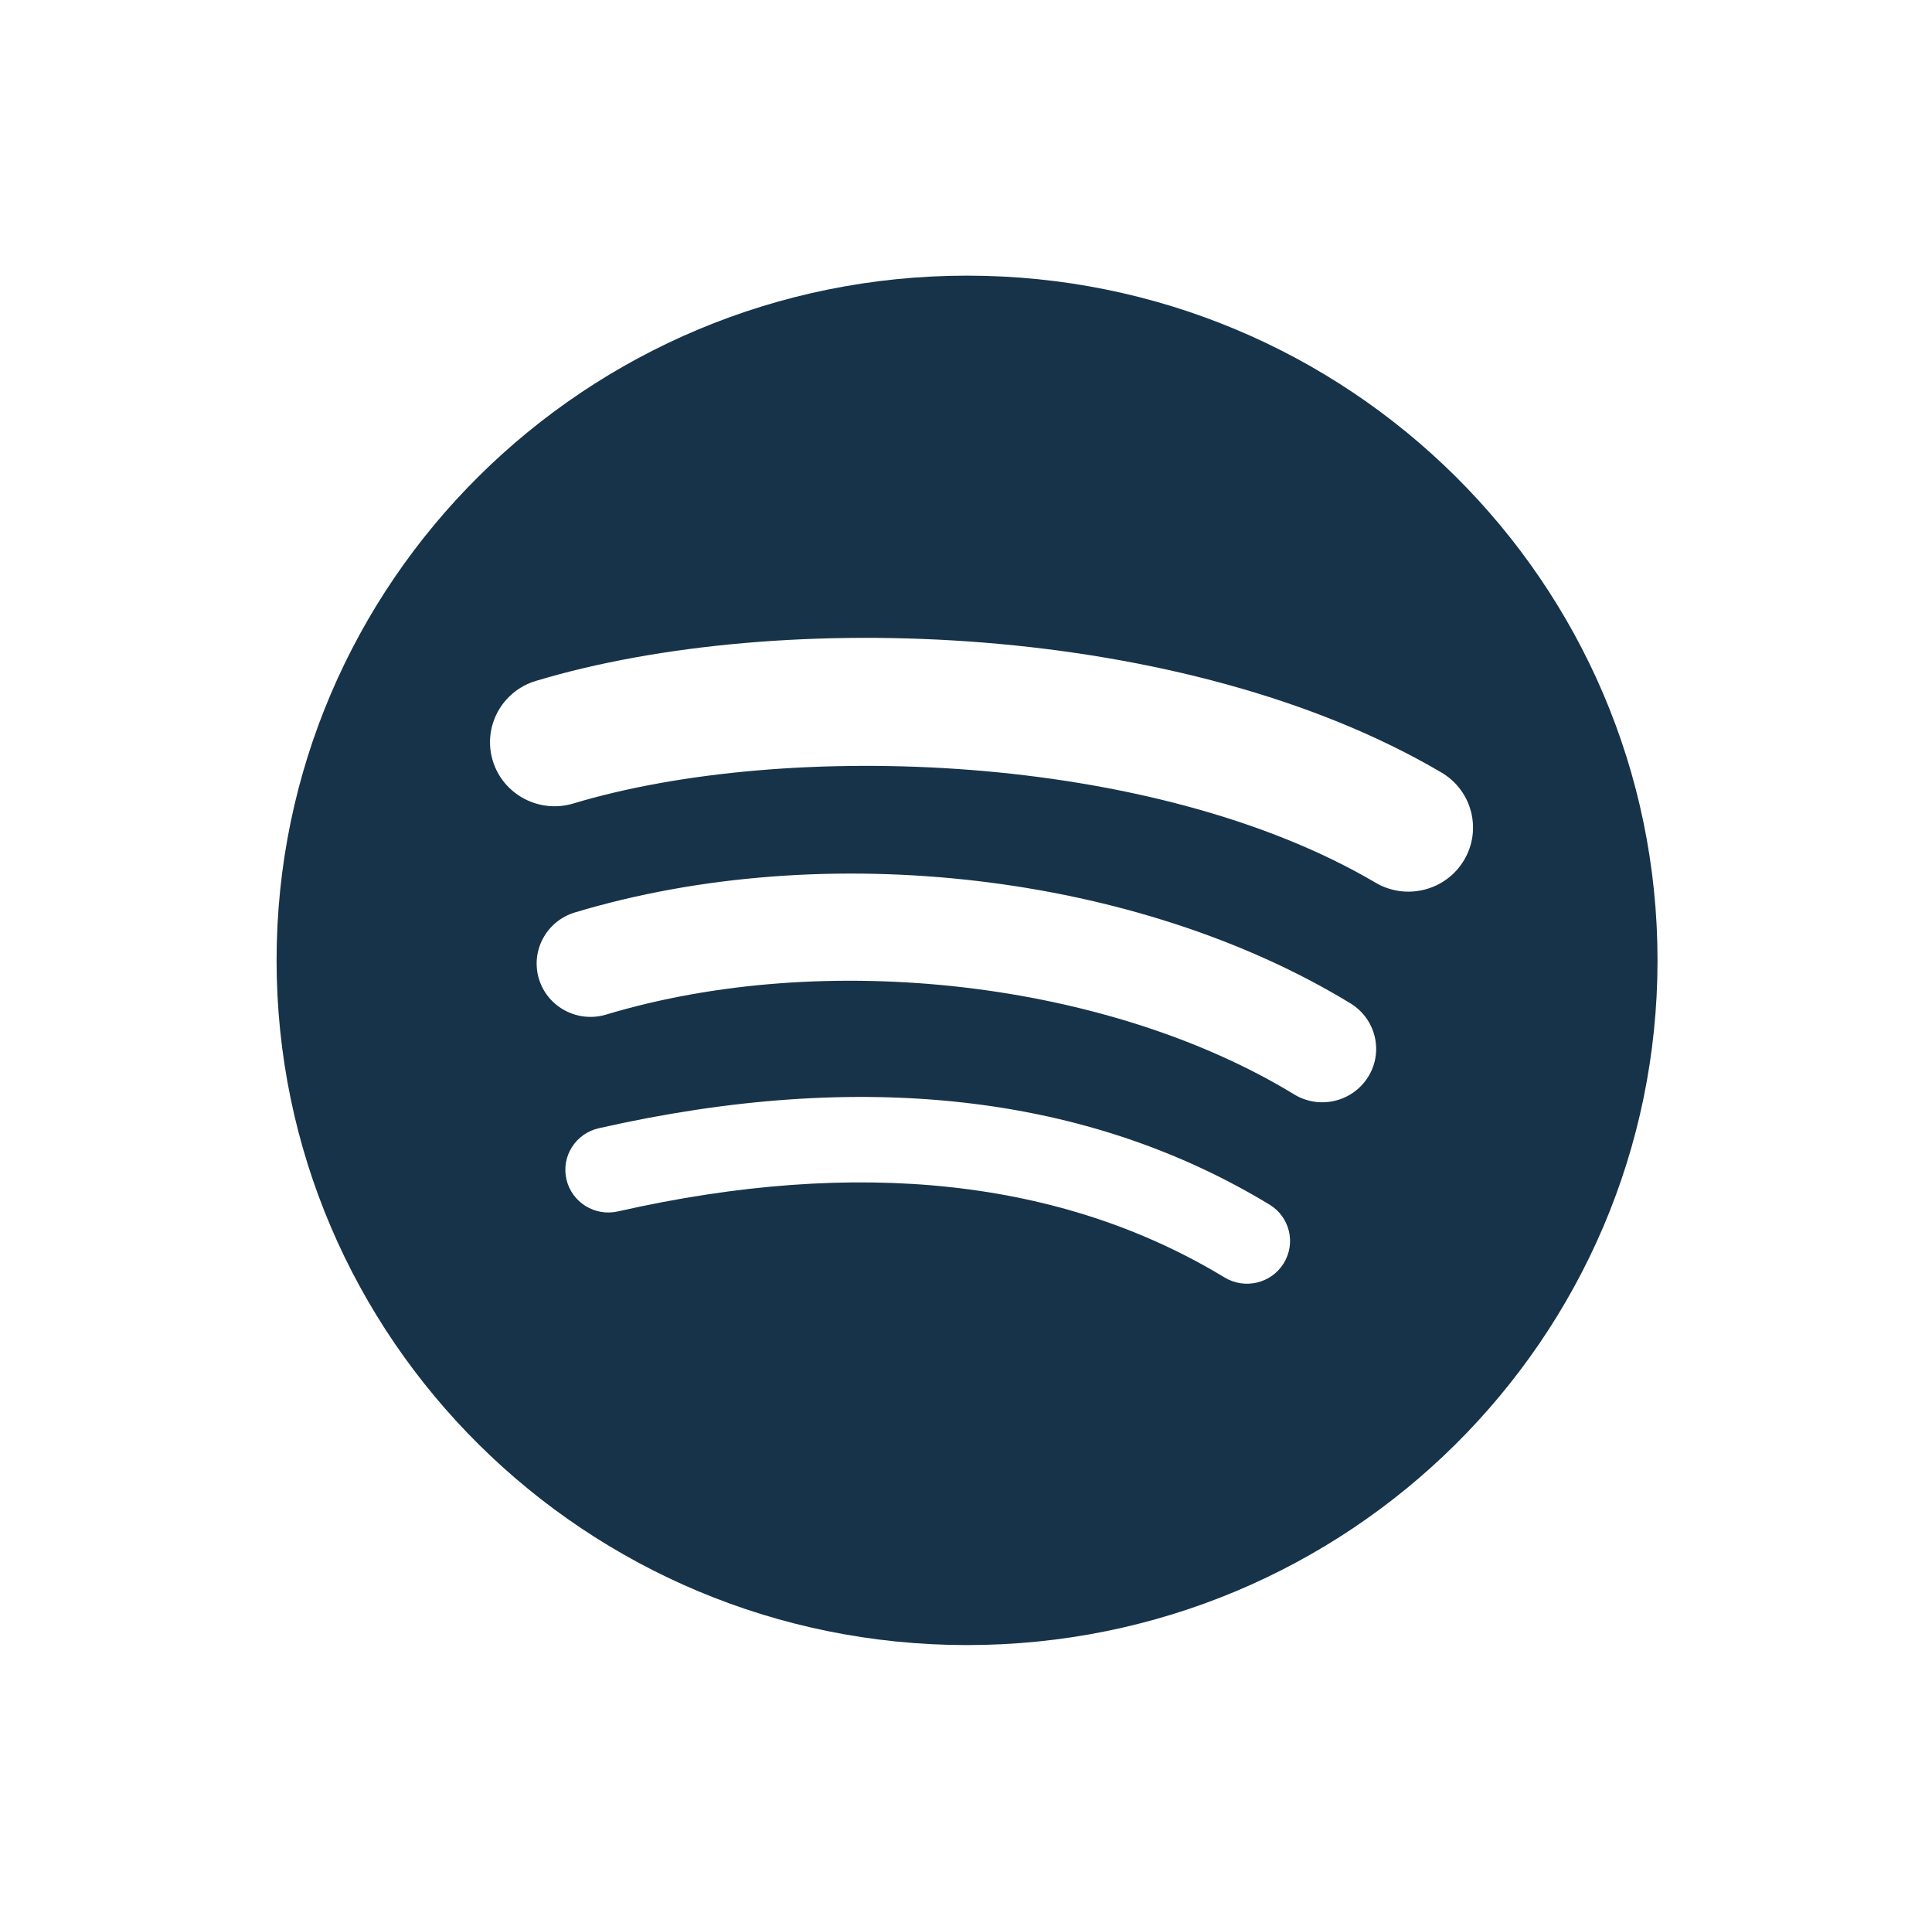
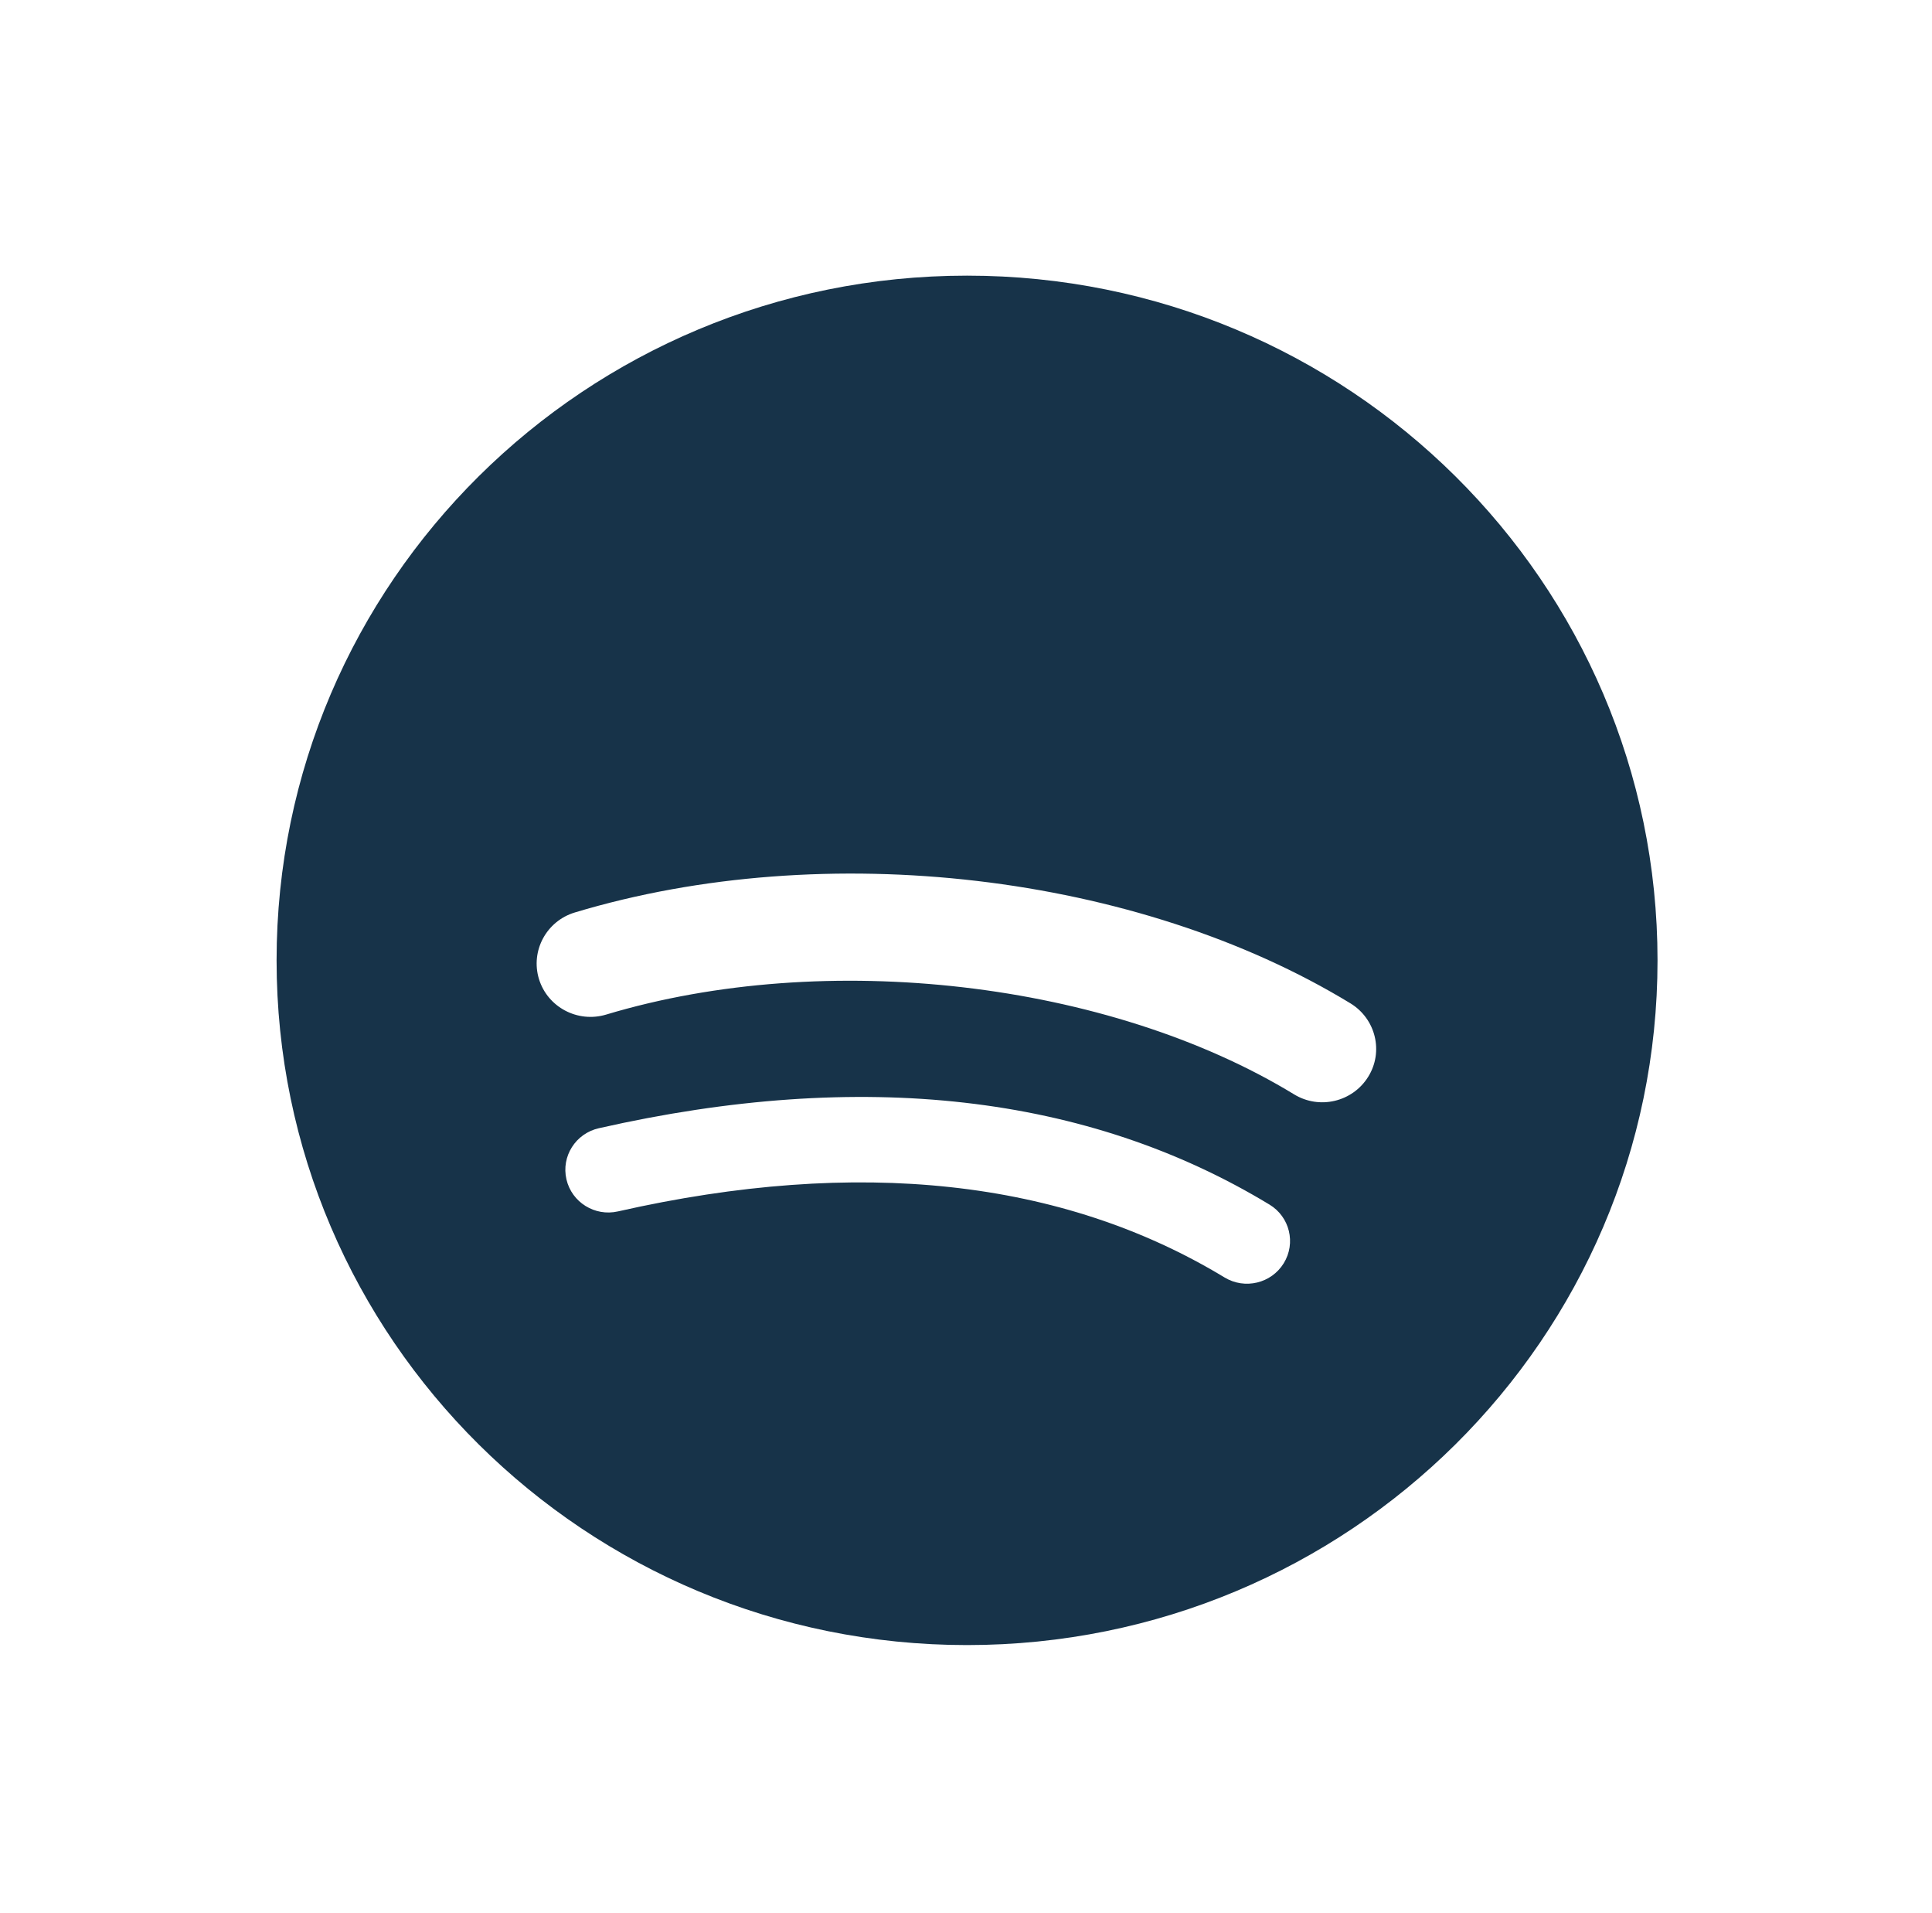
<svg xmlns="http://www.w3.org/2000/svg" width="400" height="396.079">
-   <path fill="#173349" d="M284.784 182.716c-46.086-27.134-122.092-29.63-166.078-16.391-7.068 2.127-14.535-1.831-16.679-8.833-2.139-7.008 1.845-14.411 8.912-16.537 50.499-15.202 134.441-12.265 187.493 18.956 6.354 3.741 8.438 11.878 4.668 18.167-3.766 6.303-11.98 8.376-18.316 4.638zm-16.841 43.829c-38.418-23.416-97-30.198-142.454-16.519-5.891 1.761-12.112-1.53-13.903-7.362-1.776-5.846 1.545-12.005 7.436-13.782 51.914-15.625 116.462-8.055 160.587 18.823 5.236 3.205 6.892 10.012 3.662 15.193-3.23 5.209-10.091 6.838-15.328 3.647zm-14.41 37.896c-33.574-20.349-75.823-24.938-125.591-13.674-4.791 1.093-9.566-1.884-10.667-6.636-1.1-4.76 1.899-9.498 6.706-10.582 54.451-12.342 101.167-7.027 138.848 15.804 4.2 2.537 5.522 7.981 2.953 12.149-2.568 4.168-8.052 5.484-12.249 2.939zM57.264 198.799c0 78.283 64.011 141.74 142.955 141.74 78.959 0 142.954-63.457 142.954-141.74 0-78.279-63.995-141.739-142.954-141.739-78.945 0-142.955 63.461-142.955 141.739z" />
+   <path fill="#173349" d="M284.784 182.716zm-16.841 43.829c-38.418-23.416-97-30.198-142.454-16.519-5.891 1.761-12.112-1.53-13.903-7.362-1.776-5.846 1.545-12.005 7.436-13.782 51.914-15.625 116.462-8.055 160.587 18.823 5.236 3.205 6.892 10.012 3.662 15.193-3.23 5.209-10.091 6.838-15.328 3.647zm-14.41 37.896c-33.574-20.349-75.823-24.938-125.591-13.674-4.791 1.093-9.566-1.884-10.667-6.636-1.1-4.76 1.899-9.498 6.706-10.582 54.451-12.342 101.167-7.027 138.848 15.804 4.2 2.537 5.522 7.981 2.953 12.149-2.568 4.168-8.052 5.484-12.249 2.939zM57.264 198.799c0 78.283 64.011 141.74 142.955 141.74 78.959 0 142.954-63.457 142.954-141.74 0-78.279-63.995-141.739-142.954-141.739-78.945 0-142.955 63.461-142.955 141.739z" />
</svg>